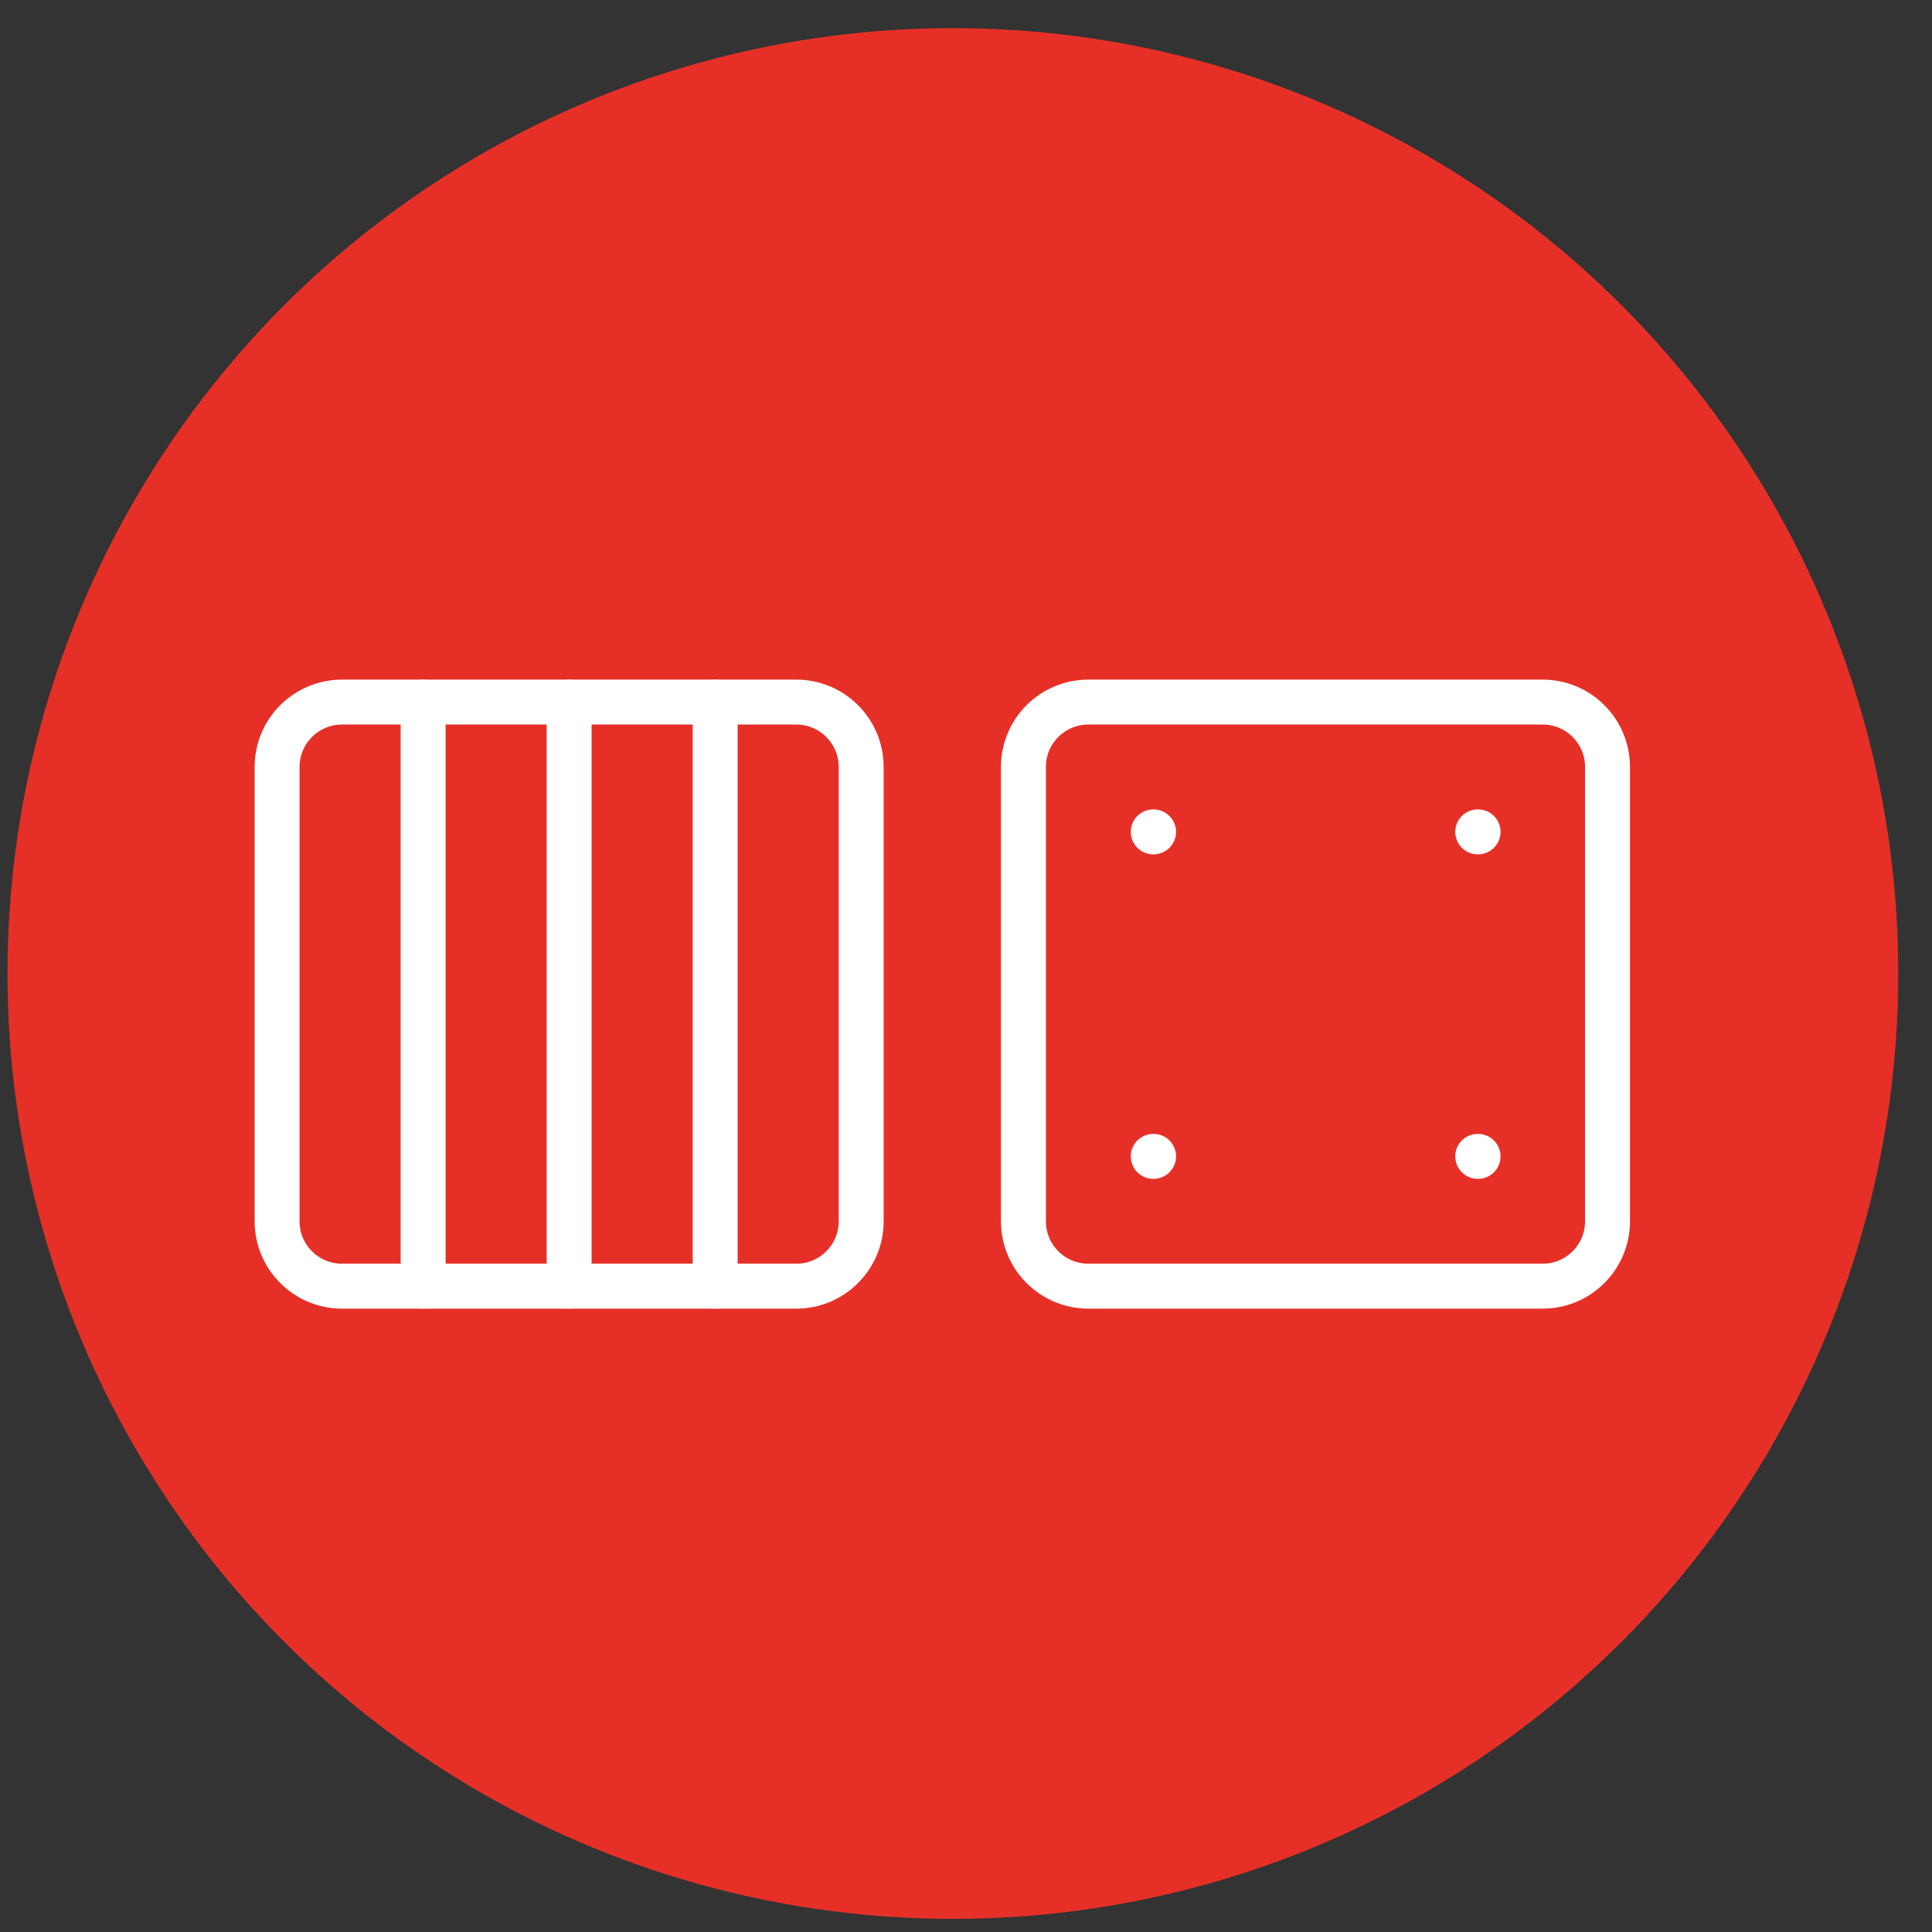
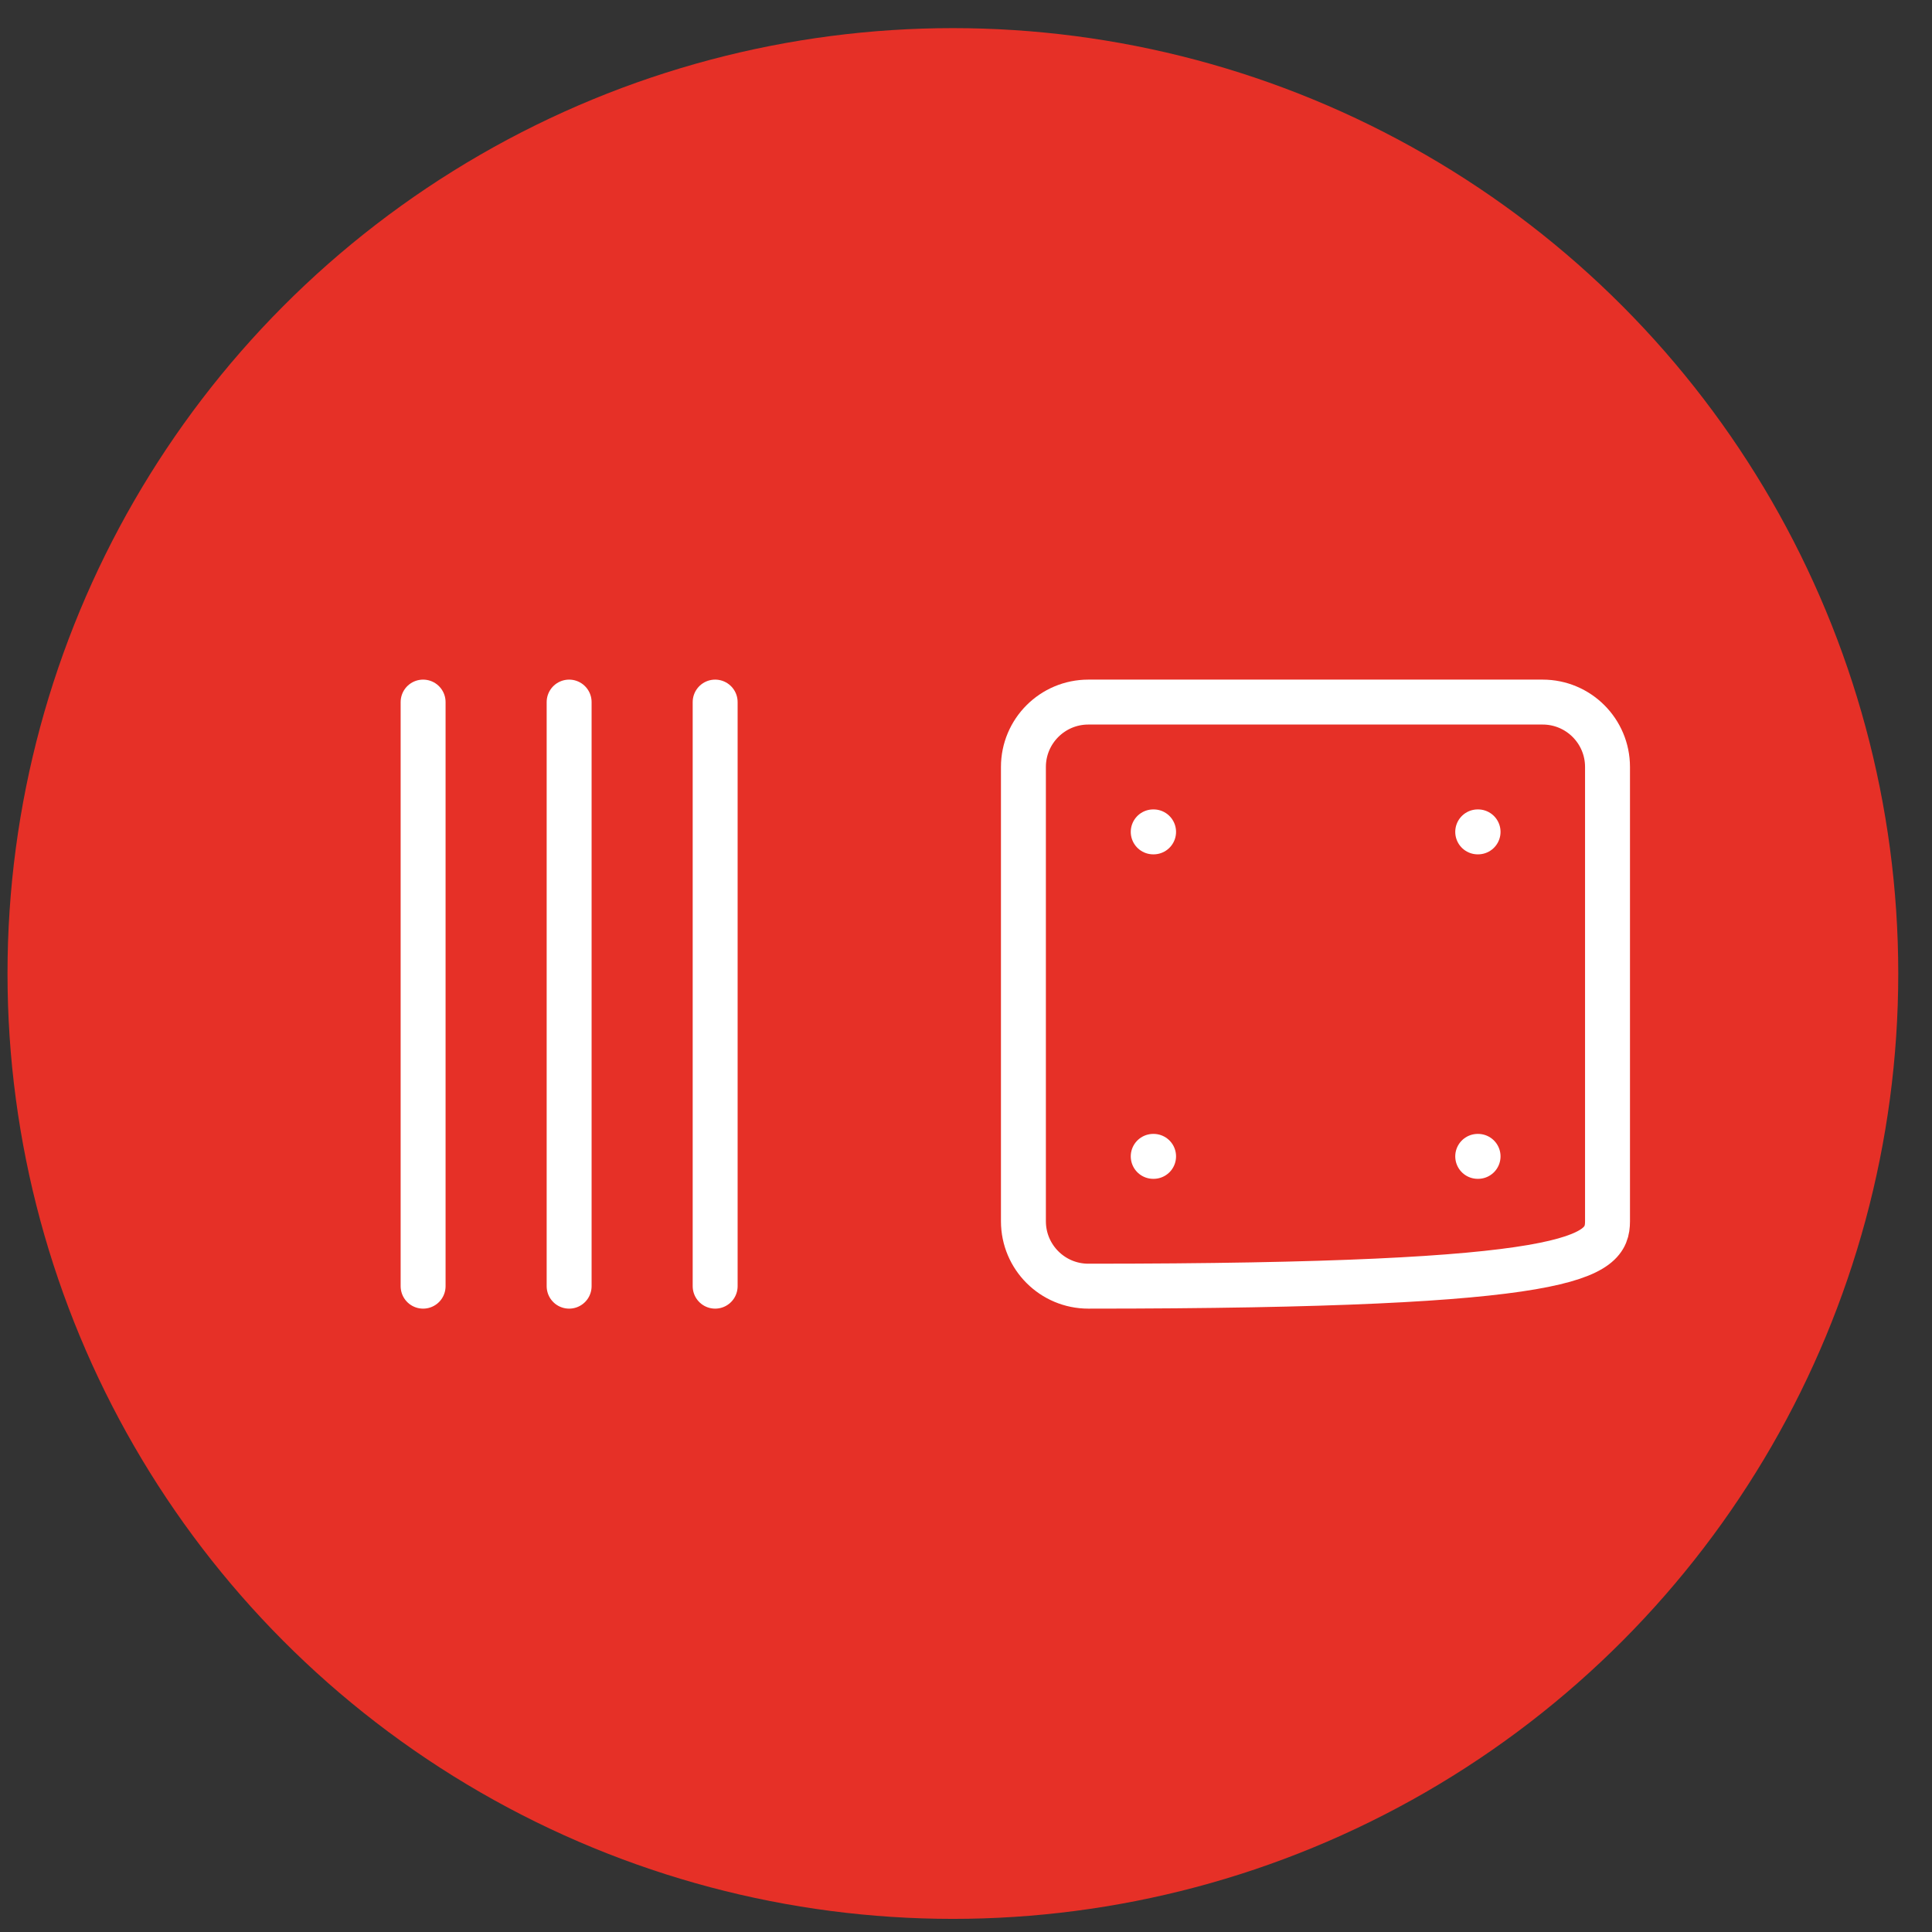
<svg xmlns="http://www.w3.org/2000/svg" width="43" height="43" viewBox="0 0 43 43" fill="none">
  <rect x="0" y="0" width="43" height="43" fill="#333333" stroke="none" />
  <circle cx="21.208" cy="21.667" r="21.041" fill="#E63027" />
-   <path d="M34.334 15.626H24.223C23.425 15.626 22.778 16.273 22.778 17.07V27.181C22.778 27.979 23.425 28.626 24.223 28.626H34.334C35.132 28.626 35.778 27.979 35.778 27.181V17.07C35.778 16.273 35.132 15.626 34.334 15.626Z" stroke="white" stroke-linecap="round" stroke-linejoin="round" />
+   <path d="M34.334 15.626H24.223C23.425 15.626 22.778 16.273 22.778 17.07V27.181C22.778 27.979 23.425 28.626 24.223 28.626C35.132 28.626 35.778 27.979 35.778 27.181V17.07C35.778 16.273 35.132 15.626 34.334 15.626Z" stroke="white" stroke-linecap="round" stroke-linejoin="round" />
  <path d="M25.667 18.515H25.675" stroke="white" stroke-linecap="round" stroke-linejoin="round" />
  <path d="M32.889 18.515H32.897" stroke="white" stroke-linecap="round" stroke-linejoin="round" />
  <path d="M25.667 25.737H25.675" stroke="white" stroke-linecap="round" stroke-linejoin="round" />
  <path d="M32.889 25.737H32.897" stroke="white" stroke-linecap="round" stroke-linejoin="round" />
-   <path d="M17.723 15.626H7.612C6.814 15.626 6.167 16.273 6.167 17.07V27.181C6.167 27.979 6.814 28.626 7.612 28.626H17.723C18.52 28.626 19.167 27.979 19.167 27.181V17.07C19.167 16.273 18.52 15.626 17.723 15.626Z" stroke="white" stroke-linecap="round" stroke-linejoin="round" />
  <path d="M9.417 15.626V28.626" stroke="white" stroke-linecap="round" stroke-linejoin="round" />
  <path d="M12.667 15.626V28.626" stroke="white" stroke-linecap="round" stroke-linejoin="round" />
  <path d="M15.917 15.626V28.626" stroke="white" stroke-linecap="round" stroke-linejoin="round" />
</svg>